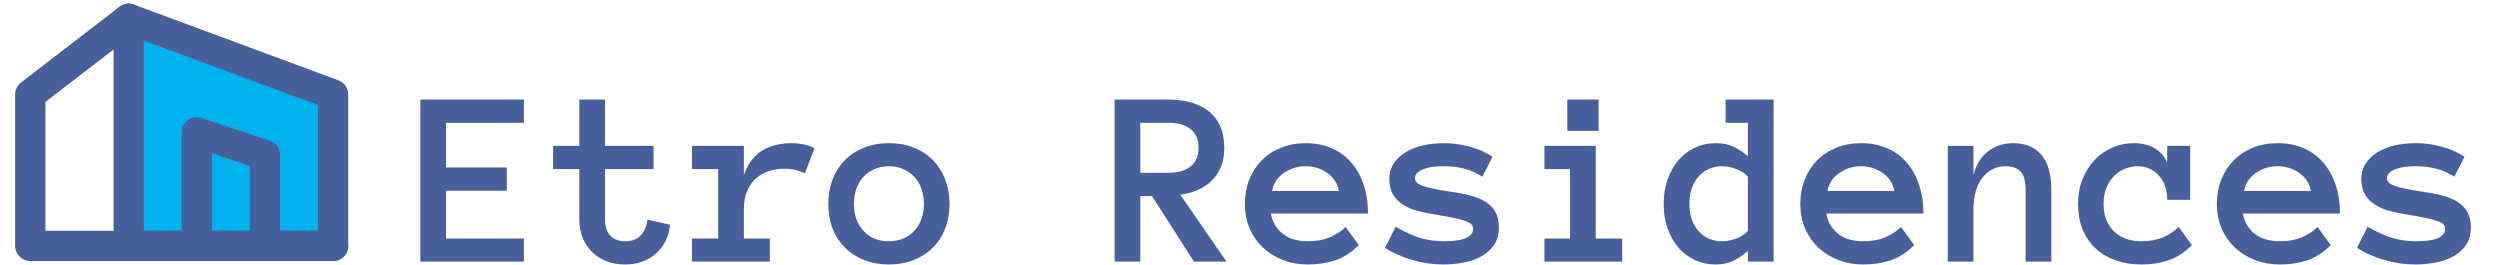
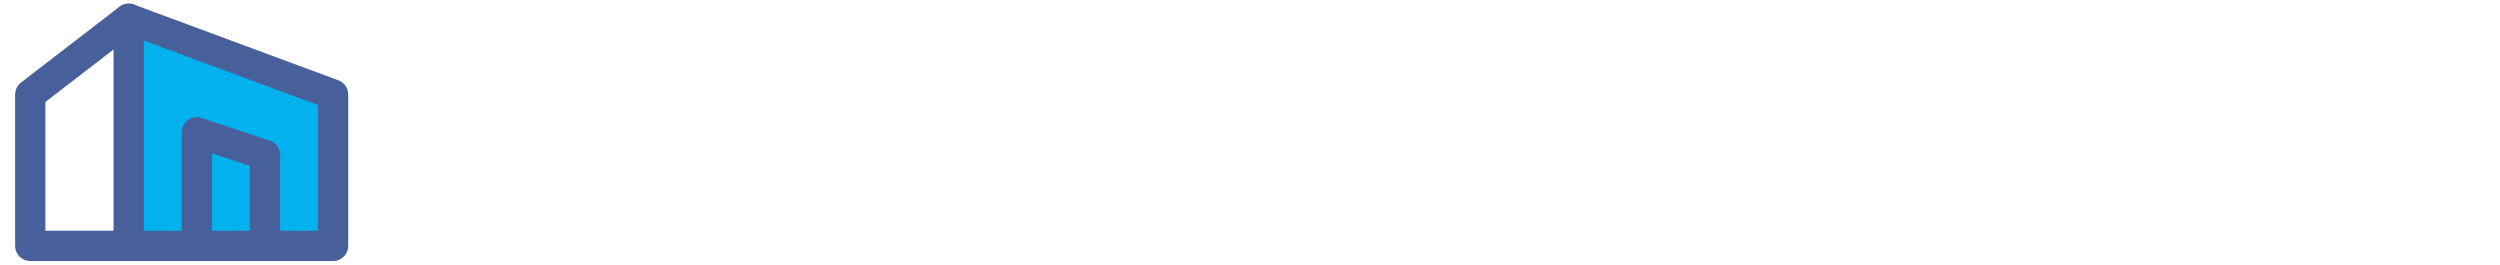
<svg xmlns="http://www.w3.org/2000/svg" width="688" height="73" viewBox="0 0 688 73" fill="none">
  <path fill-rule="evenodd" clip-rule="evenodd" d="M35.416 5.166L91.666 25.999V67.666H35.416V5.166Z" fill="#02B2EE" />
  <path fill-rule="evenodd" clip-rule="evenodd" d="M33.036 1.747C34.156 0.968 35.585 0.786 36.864 1.259L93.114 22.093C94.748 22.698 95.833 24.257 95.833 26V67.667C95.833 69.968 93.968 71.833 91.667 71.833H35.417C33.115 71.833 31.25 69.968 31.25 67.667V5.167C31.25 3.803 31.917 2.526 33.036 1.747ZM39.583 11.153V63.5H87.5V28.9L39.583 11.153Z" fill="#47609C" />
  <path fill-rule="evenodd" clip-rule="evenodd" d="M38.719 2.626C40.122 4.45 39.781 7.066 37.956 8.469L12.499 28.052V63.5H35.416C37.717 63.5 39.583 65.366 39.583 67.667C39.583 69.968 37.717 71.834 35.416 71.834H8.333C6.032 71.834 4.166 69.968 4.166 67.667V26C4.166 24.707 4.767 23.486 5.792 22.698L32.876 1.864C34.7 0.461 37.316 0.802 38.719 2.626Z" fill="#47609C" />
  <path fill-rule="evenodd" clip-rule="evenodd" d="M51.73 33.036C52.817 32.253 54.214 32.04 55.484 32.464L74.234 38.714C75.936 39.281 77.083 40.873 77.083 42.667V67.667C77.083 69.968 75.218 71.833 72.917 71.833C70.615 71.833 68.75 69.968 68.75 67.667V45.67L58.333 42.198V67.667C58.333 69.968 56.468 71.833 54.167 71.833C51.865 71.833 50 69.968 50 67.667V36.417C50 35.077 50.644 33.82 51.73 33.036Z" fill="#47609C" />
-   <path fill-rule="evenodd" clip-rule="evenodd" d="M31.25 67.667C31.25 65.365 33.115 63.5 35.417 63.5H91.667C93.968 63.5 95.833 65.365 95.833 67.667C95.833 69.968 93.968 71.833 91.667 71.833H35.417C33.115 71.833 31.25 69.968 31.25 67.667Z" fill="#47609C" />
-   <path d="M144.181 72H115.675V27.395H144.181V33.787H122.75V46.092H139.464V52.483H122.75V65.643H144.181V72ZM184.41 61.849C184.046 65.198 182.724 67.864 180.445 69.847C178.189 71.806 175.364 72.786 171.969 72.786C170.1 72.786 168.391 72.478 166.842 71.863C165.292 71.248 163.971 70.394 162.877 69.3C161.783 68.206 160.929 66.896 160.313 65.369C159.721 63.82 159.425 62.133 159.425 60.31V46.536H152.213V40.145H159.425V27.395H166.5V40.145H179.864V46.536H166.5V60.31C166.5 62.361 167.001 63.888 168.004 64.891C169.007 65.893 170.328 66.394 171.969 66.394C173.974 66.394 175.466 65.814 176.446 64.651C177.426 63.489 178.007 62.088 178.189 60.447L184.41 61.849ZM221.495 47.698C220.652 47.288 219.786 46.98 218.897 46.775C218.032 46.547 217.029 46.434 215.89 46.434C214.317 46.434 212.836 46.673 211.446 47.151C210.079 47.607 208.894 48.302 207.892 49.236C206.889 50.171 206.103 51.344 205.533 52.757C204.986 54.147 204.713 55.799 204.713 57.713V65.643H211.856V72H190.426V65.643H197.638V46.536H190.426V40.145H204.713V48.143C205.875 44.953 207.584 42.697 209.84 41.375C212.118 40.053 214.819 39.393 217.94 39.393C218.92 39.393 219.946 39.495 221.017 39.7C222.088 39.905 223.136 40.27 224.161 40.794L221.495 47.698ZM261.314 56.106C261.314 58.59 260.916 60.846 260.118 62.874C259.343 64.902 258.215 66.657 256.734 68.138C255.276 69.596 253.521 70.735 251.471 71.556C249.42 72.376 247.13 72.786 244.601 72.786C242.117 72.786 239.85 72.376 237.799 71.556C235.748 70.735 233.982 69.596 232.501 68.138C231.043 66.657 229.915 64.902 229.117 62.874C228.342 60.846 227.955 58.59 227.955 56.106C227.955 53.691 228.342 51.458 229.117 49.407C229.915 47.334 231.043 45.556 232.501 44.075C233.982 42.571 235.748 41.421 237.799 40.623C239.85 39.803 242.117 39.393 244.601 39.393C247.13 39.393 249.42 39.803 251.471 40.623C253.521 41.421 255.276 42.571 256.734 44.075C258.215 45.556 259.343 47.334 260.118 49.407C260.916 51.458 261.314 53.691 261.314 56.106ZM254.273 56.106C254.273 54.671 254.046 53.315 253.59 52.039C253.157 50.74 252.519 49.635 251.676 48.724C250.833 47.812 249.807 47.094 248.6 46.57C247.415 46.023 246.082 45.75 244.601 45.75C243.097 45.75 241.752 46.023 240.567 46.57C239.382 47.094 238.38 47.812 237.56 48.724C236.739 49.635 236.101 50.74 235.646 52.039C235.213 53.315 234.996 54.671 234.996 56.106C234.996 57.61 235.213 58.977 235.646 60.208C236.101 61.438 236.739 62.521 237.56 63.455C238.38 64.389 239.382 65.118 240.567 65.643C241.752 66.144 243.097 66.394 244.601 66.394C246.082 66.394 247.415 66.144 248.6 65.643C249.807 65.118 250.833 64.389 251.676 63.455C252.519 62.521 253.157 61.438 253.59 60.208C254.046 58.977 254.273 57.61 254.273 56.106ZM337.535 72H328.58L317.027 53.953H313.814V72H306.739V27.395H321.437C326.336 27.395 330.141 28.523 332.853 30.779C335.564 33.012 336.92 36.328 336.92 40.726C336.92 42.685 336.612 44.417 335.997 45.921C335.405 47.402 334.55 48.678 333.434 49.749C332.34 50.82 331.052 51.675 329.571 52.312C328.113 52.928 326.529 53.349 324.82 53.577L337.535 72ZM329.845 40.623C329.845 38.344 329.093 36.635 327.589 35.496C326.108 34.357 324.057 33.787 321.437 33.787H313.814V47.562H321.437C324.057 47.562 326.108 46.992 327.589 45.852C329.093 44.713 329.845 42.97 329.845 40.623ZM349.771 58.773C350.113 60.96 351.15 62.783 352.882 64.241C354.636 65.677 356.983 66.394 359.923 66.394C362.224 66.394 364.218 66.041 365.904 65.335C367.613 64.606 369.083 63.649 370.313 62.464L373.937 67.454C371.886 69.505 369.71 70.906 367.408 71.658C365.13 72.41 362.634 72.786 359.923 72.786C357.462 72.786 355.172 72.376 353.053 71.556C350.934 70.735 349.099 69.596 347.55 68.138C346 66.657 344.781 64.902 343.893 62.874C343.027 60.846 342.594 58.59 342.594 56.106C342.594 53.691 342.993 51.469 343.79 49.441C344.61 47.391 345.75 45.625 347.208 44.144C348.689 42.64 350.455 41.477 352.506 40.657C354.557 39.814 356.824 39.393 359.308 39.393C361.882 39.393 364.218 39.837 366.314 40.726C368.411 41.592 370.2 42.856 371.681 44.52C373.185 46.183 374.358 48.222 375.201 50.638C376.044 53.03 376.466 55.742 376.466 58.773H349.771ZM368.468 52.552C368.103 50.501 367.044 48.86 365.289 47.63C363.535 46.377 361.541 45.75 359.308 45.75C357.075 45.75 355.069 46.377 353.292 47.63C351.515 48.86 350.444 50.501 350.079 52.552H368.468ZM412.491 62.464C412.491 64.537 412.024 66.224 411.09 67.522C410.156 68.821 408.948 69.87 407.467 70.667C406.008 71.465 404.368 72.011 402.545 72.308C400.745 72.627 398.979 72.786 397.247 72.786C394.353 72.786 391.471 72.365 388.6 71.522C385.729 70.678 383.245 69.573 381.148 68.206L384.088 62.395C386.594 63.854 388.884 64.891 390.958 65.506C393.054 66.098 395.151 66.394 397.247 66.394C400.095 66.394 402.169 66.098 403.468 65.506C404.767 64.891 405.416 64.047 405.416 62.977C405.416 62.453 405.234 62.02 404.869 61.678C404.505 61.336 403.901 61.028 403.058 60.755C402.215 60.459 401.098 60.174 399.708 59.9C398.341 59.604 396.632 59.297 394.581 58.977C392.94 58.704 391.38 58.374 389.898 57.986C388.44 57.576 387.153 57.007 386.036 56.277C384.92 55.548 384.02 54.625 383.336 53.509C382.675 52.392 382.345 50.991 382.345 49.305C382.345 47.596 382.778 46.115 383.644 44.861C384.532 43.585 385.683 42.537 387.096 41.717C388.531 40.897 390.138 40.304 391.915 39.94C393.692 39.575 395.47 39.393 397.247 39.393C399.754 39.393 402.18 39.723 404.527 40.384C406.897 41.022 408.971 41.945 410.748 43.152L407.945 48.621C406.168 47.505 404.436 46.753 402.75 46.365C401.087 45.955 399.252 45.75 397.247 45.75C396.404 45.75 395.527 45.796 394.615 45.887C393.704 45.978 392.861 46.16 392.086 46.434C391.311 46.684 390.662 47.037 390.138 47.493C389.636 47.926 389.386 48.462 389.386 49.1C389.386 49.943 390.126 50.638 391.607 51.185C393.111 51.709 395.663 52.233 399.264 52.757C401.223 53.03 403.012 53.383 404.63 53.816C406.248 54.227 407.638 54.796 408.8 55.525C409.962 56.232 410.862 57.155 411.5 58.294C412.161 59.41 412.491 60.8 412.491 62.464ZM439.938 36.009H431.324V27.395H439.938V36.009ZM446.432 72H425.035V65.643H432.076V46.536H425.035V40.145H439.151V65.643H446.432V72ZM488.097 72H481.021V69.061C479.654 70.268 478.276 71.191 476.886 71.829C475.496 72.467 473.912 72.786 472.135 72.786C470.084 72.786 468.181 72.376 466.427 71.556C464.672 70.735 463.157 69.596 461.881 68.138C460.628 66.657 459.636 64.891 458.907 62.84C458.201 60.789 457.848 58.545 457.848 56.106C457.848 53.691 458.201 51.458 458.907 49.407C459.636 47.334 460.628 45.568 461.881 44.109C463.157 42.628 464.672 41.477 466.427 40.657C468.181 39.814 470.084 39.393 472.135 39.393C473.912 39.393 475.496 39.7 476.886 40.315C478.276 40.908 479.654 41.808 481.021 43.016V33.787H474.869V27.395H488.097V72ZM481.021 48.621C480.178 47.687 479.085 46.98 477.74 46.502C476.419 46.001 475.154 45.75 473.946 45.75C471.28 45.75 469.104 46.707 467.418 48.621C465.755 50.535 464.923 53.03 464.923 56.106C464.923 59.183 465.755 61.666 467.418 63.558C469.104 65.449 471.28 66.394 473.946 66.394C475.154 66.394 476.419 66.155 477.74 65.677C479.085 65.175 480.178 64.458 481.021 63.523V48.621ZM502.623 58.773C502.965 60.96 504.002 62.783 505.733 64.241C507.488 65.677 509.835 66.394 512.774 66.394C515.076 66.394 517.07 66.041 518.756 65.335C520.465 64.606 521.935 63.649 523.165 62.464L526.788 67.454C524.737 69.505 522.561 70.906 520.26 71.658C517.981 72.41 515.486 72.786 512.774 72.786C510.313 72.786 508.023 72.376 505.904 71.556C503.785 70.735 501.951 69.596 500.401 68.138C498.852 66.657 497.633 64.902 496.744 62.874C495.878 60.846 495.445 58.59 495.445 56.106C495.445 53.691 495.844 51.469 496.642 49.441C497.462 47.391 498.601 45.625 500.06 44.144C501.541 42.64 503.307 41.477 505.357 40.657C507.408 39.814 509.675 39.393 512.159 39.393C514.734 39.393 517.07 39.837 519.166 40.726C521.262 41.592 523.051 42.856 524.532 44.52C526.036 46.183 527.21 48.222 528.053 50.638C528.896 53.03 529.317 55.742 529.317 58.773H502.623ZM521.319 52.552C520.955 50.501 519.895 48.86 518.141 47.63C516.386 46.377 514.392 45.75 512.159 45.75C509.926 45.75 507.921 46.377 506.144 47.63C504.366 48.86 503.295 50.501 502.931 52.552H521.319ZM564.522 72H557.447V52.347C557.447 49.863 556.98 48.143 556.046 47.185C555.112 46.228 553.756 45.75 551.979 45.75C549.358 45.75 547.216 46.81 545.553 48.929C543.912 51.048 543.092 53.976 543.092 57.713V72H536.017V40.145H543.092V48.143C543.798 45.385 545.108 43.243 547.022 41.717C548.937 40.167 551.295 39.393 554.098 39.393C557.356 39.393 559.908 40.452 561.754 42.571C563.6 44.69 564.522 47.949 564.522 52.347V72ZM603.214 67.454C601.163 69.505 598.998 70.906 596.72 71.658C594.464 72.41 592.014 72.786 589.371 72.786C586.705 72.786 584.278 72.387 582.091 71.59C579.926 70.792 578.08 69.676 576.554 68.24C575.05 66.782 573.888 65.027 573.067 62.977C572.27 60.926 571.871 58.636 571.871 56.106C571.871 53.691 572.27 51.458 573.067 49.407C573.888 47.334 574.981 45.568 576.349 44.109C577.739 42.628 579.368 41.477 581.236 40.657C583.105 39.814 585.087 39.393 587.184 39.393C589.371 39.393 591.274 39.848 592.892 40.76C594.509 41.671 595.683 43.004 596.412 44.759V40.145H602.735V54.978H596.412C596.412 52.176 595.637 49.943 594.088 48.279C592.561 46.593 590.567 45.75 588.106 45.75C587.127 45.75 586.09 45.955 584.996 46.365C583.925 46.753 582.934 47.368 582.022 48.211C581.134 49.054 580.393 50.125 579.801 51.424C579.208 52.723 578.912 54.283 578.912 56.106C578.912 57.884 579.197 59.422 579.767 60.721C580.336 61.997 581.077 63.056 581.988 63.899C582.923 64.72 584.016 65.346 585.27 65.779C586.546 66.189 587.856 66.394 589.2 66.394C591.502 66.394 593.495 66.041 595.182 65.335C596.891 64.606 598.36 63.649 599.591 62.464L603.214 67.454ZM617.262 58.773C617.604 60.96 618.64 62.783 620.372 64.241C622.127 65.677 624.474 66.394 627.413 66.394C629.715 66.394 631.708 66.041 633.395 65.335C635.104 64.606 636.573 63.649 637.804 62.464L641.427 67.454C639.376 69.505 637.2 70.906 634.898 71.658C632.62 72.41 630.125 72.786 627.413 72.786C624.952 72.786 622.662 72.376 620.543 71.556C618.424 70.735 616.59 69.596 615.04 68.138C613.491 66.657 612.271 64.902 611.383 62.874C610.517 60.846 610.084 58.59 610.084 56.106C610.084 53.691 610.483 51.469 611.28 49.441C612.101 47.391 613.24 45.625 614.698 44.144C616.179 42.64 617.945 41.477 619.996 40.657C622.047 39.814 624.314 39.393 626.798 39.393C629.373 39.393 631.708 39.837 633.805 40.726C635.901 41.592 637.69 42.856 639.171 44.52C640.675 46.183 641.848 48.222 642.691 50.638C643.535 53.03 643.956 55.742 643.956 58.773H617.262ZM635.958 52.552C635.593 50.501 634.534 48.86 632.779 47.63C631.025 46.377 629.031 45.75 626.798 45.75C624.565 45.75 622.56 46.377 620.782 47.63C619.005 48.86 617.934 50.501 617.569 52.552H635.958ZM679.981 62.464C679.981 64.537 679.514 66.224 678.58 67.522C677.646 68.821 676.438 69.87 674.957 70.667C673.499 71.465 671.858 72.011 670.035 72.308C668.235 72.627 666.469 72.786 664.737 72.786C661.843 72.786 658.961 72.365 656.09 71.522C653.219 70.678 650.735 69.573 648.639 68.206L651.578 62.395C654.085 63.854 656.375 64.891 658.448 65.506C660.545 66.098 662.641 66.394 664.737 66.394C667.586 66.394 669.659 66.098 670.958 65.506C672.257 64.891 672.906 64.047 672.906 62.977C672.906 62.453 672.724 62.02 672.359 61.678C671.995 61.336 671.391 61.028 670.548 60.755C669.705 60.459 668.588 60.174 667.198 59.9C665.831 59.604 664.122 59.297 662.071 58.977C660.431 58.704 658.87 58.374 657.389 57.986C655.93 57.576 654.643 57.007 653.526 56.277C652.41 55.548 651.51 54.625 650.826 53.509C650.165 52.392 649.835 50.991 649.835 49.305C649.835 47.596 650.268 46.115 651.134 44.861C652.022 43.585 653.173 42.537 654.586 41.717C656.021 40.897 657.628 40.304 659.405 39.94C661.183 39.575 662.96 39.393 664.737 39.393C667.244 39.393 669.671 39.723 672.018 40.384C674.387 41.022 676.461 41.945 678.238 43.152L675.436 48.621C673.658 47.505 671.926 46.753 670.24 46.365C668.577 45.955 666.743 45.75 664.737 45.75C663.894 45.75 663.017 45.796 662.105 45.887C661.194 45.978 660.351 46.16 659.576 46.434C658.801 46.684 658.152 47.037 657.628 47.493C657.127 47.926 656.876 48.462 656.876 49.1C656.876 49.943 657.617 50.638 659.098 51.185C660.602 51.709 663.154 52.233 666.754 52.757C668.714 53.03 670.502 53.383 672.12 53.816C673.738 54.227 675.128 54.796 676.29 55.525C677.452 56.232 678.352 57.155 678.99 58.294C679.651 59.41 679.981 60.8 679.981 62.464Z" fill="#47609C" />
</svg>